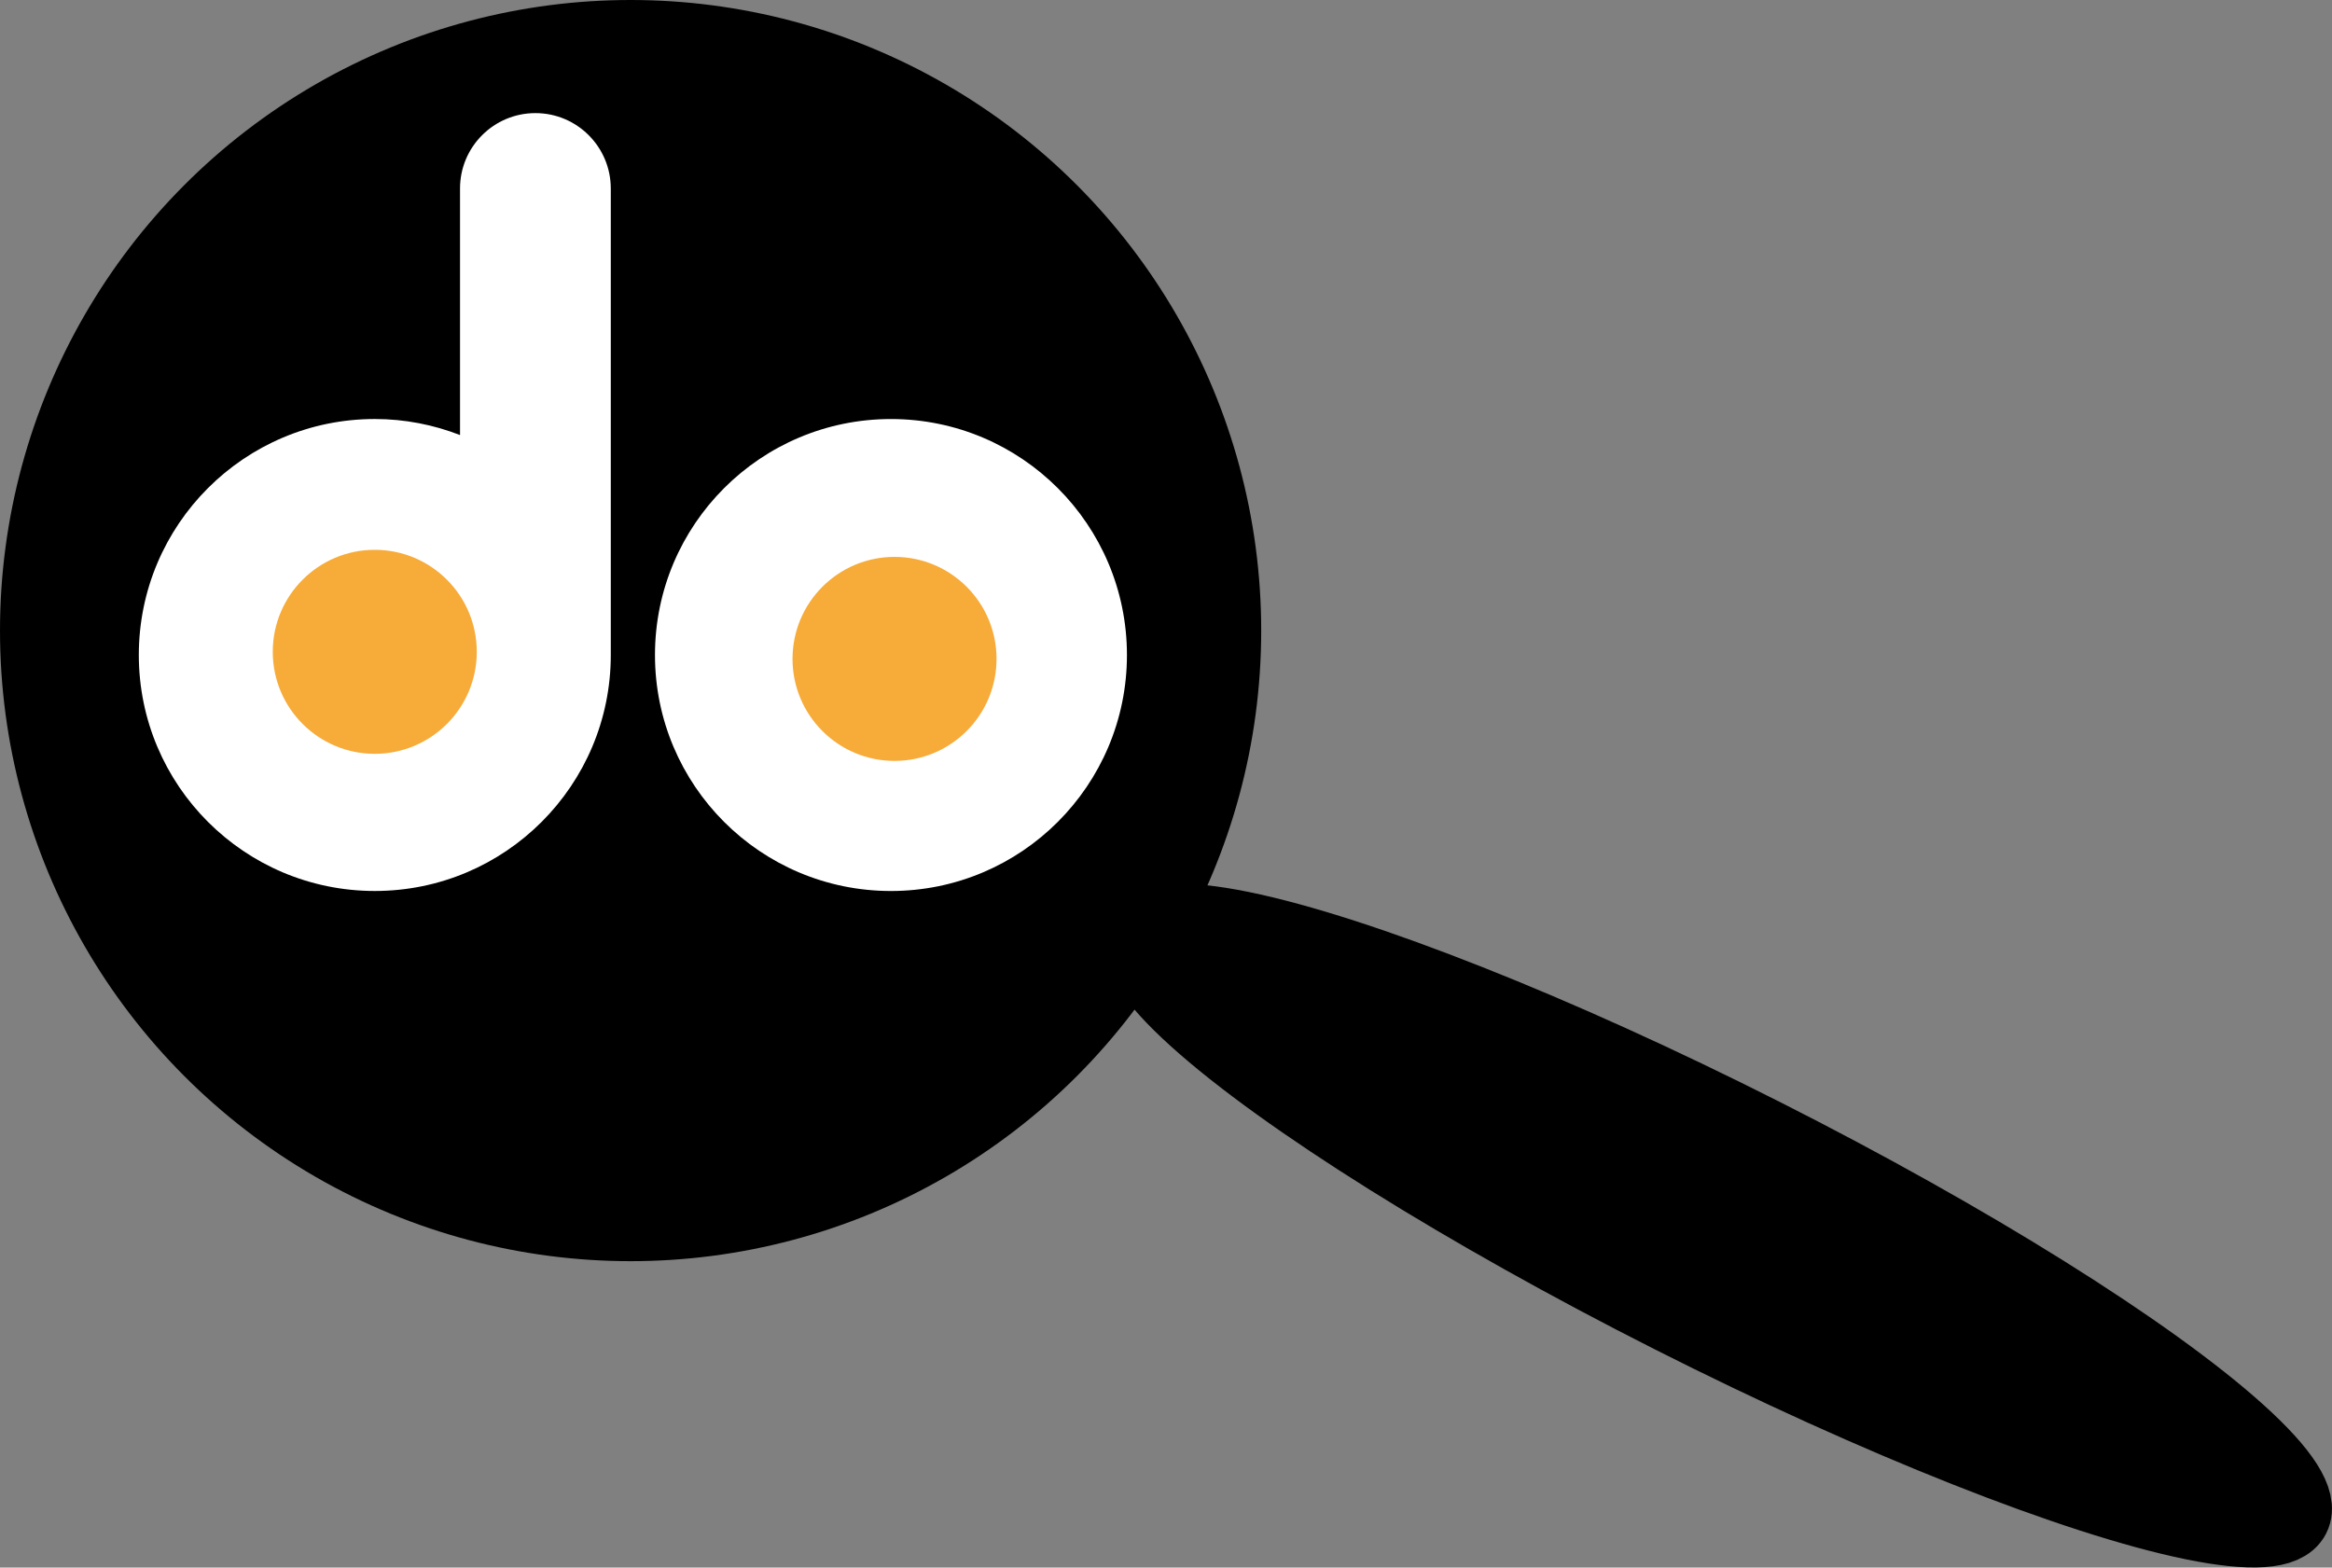
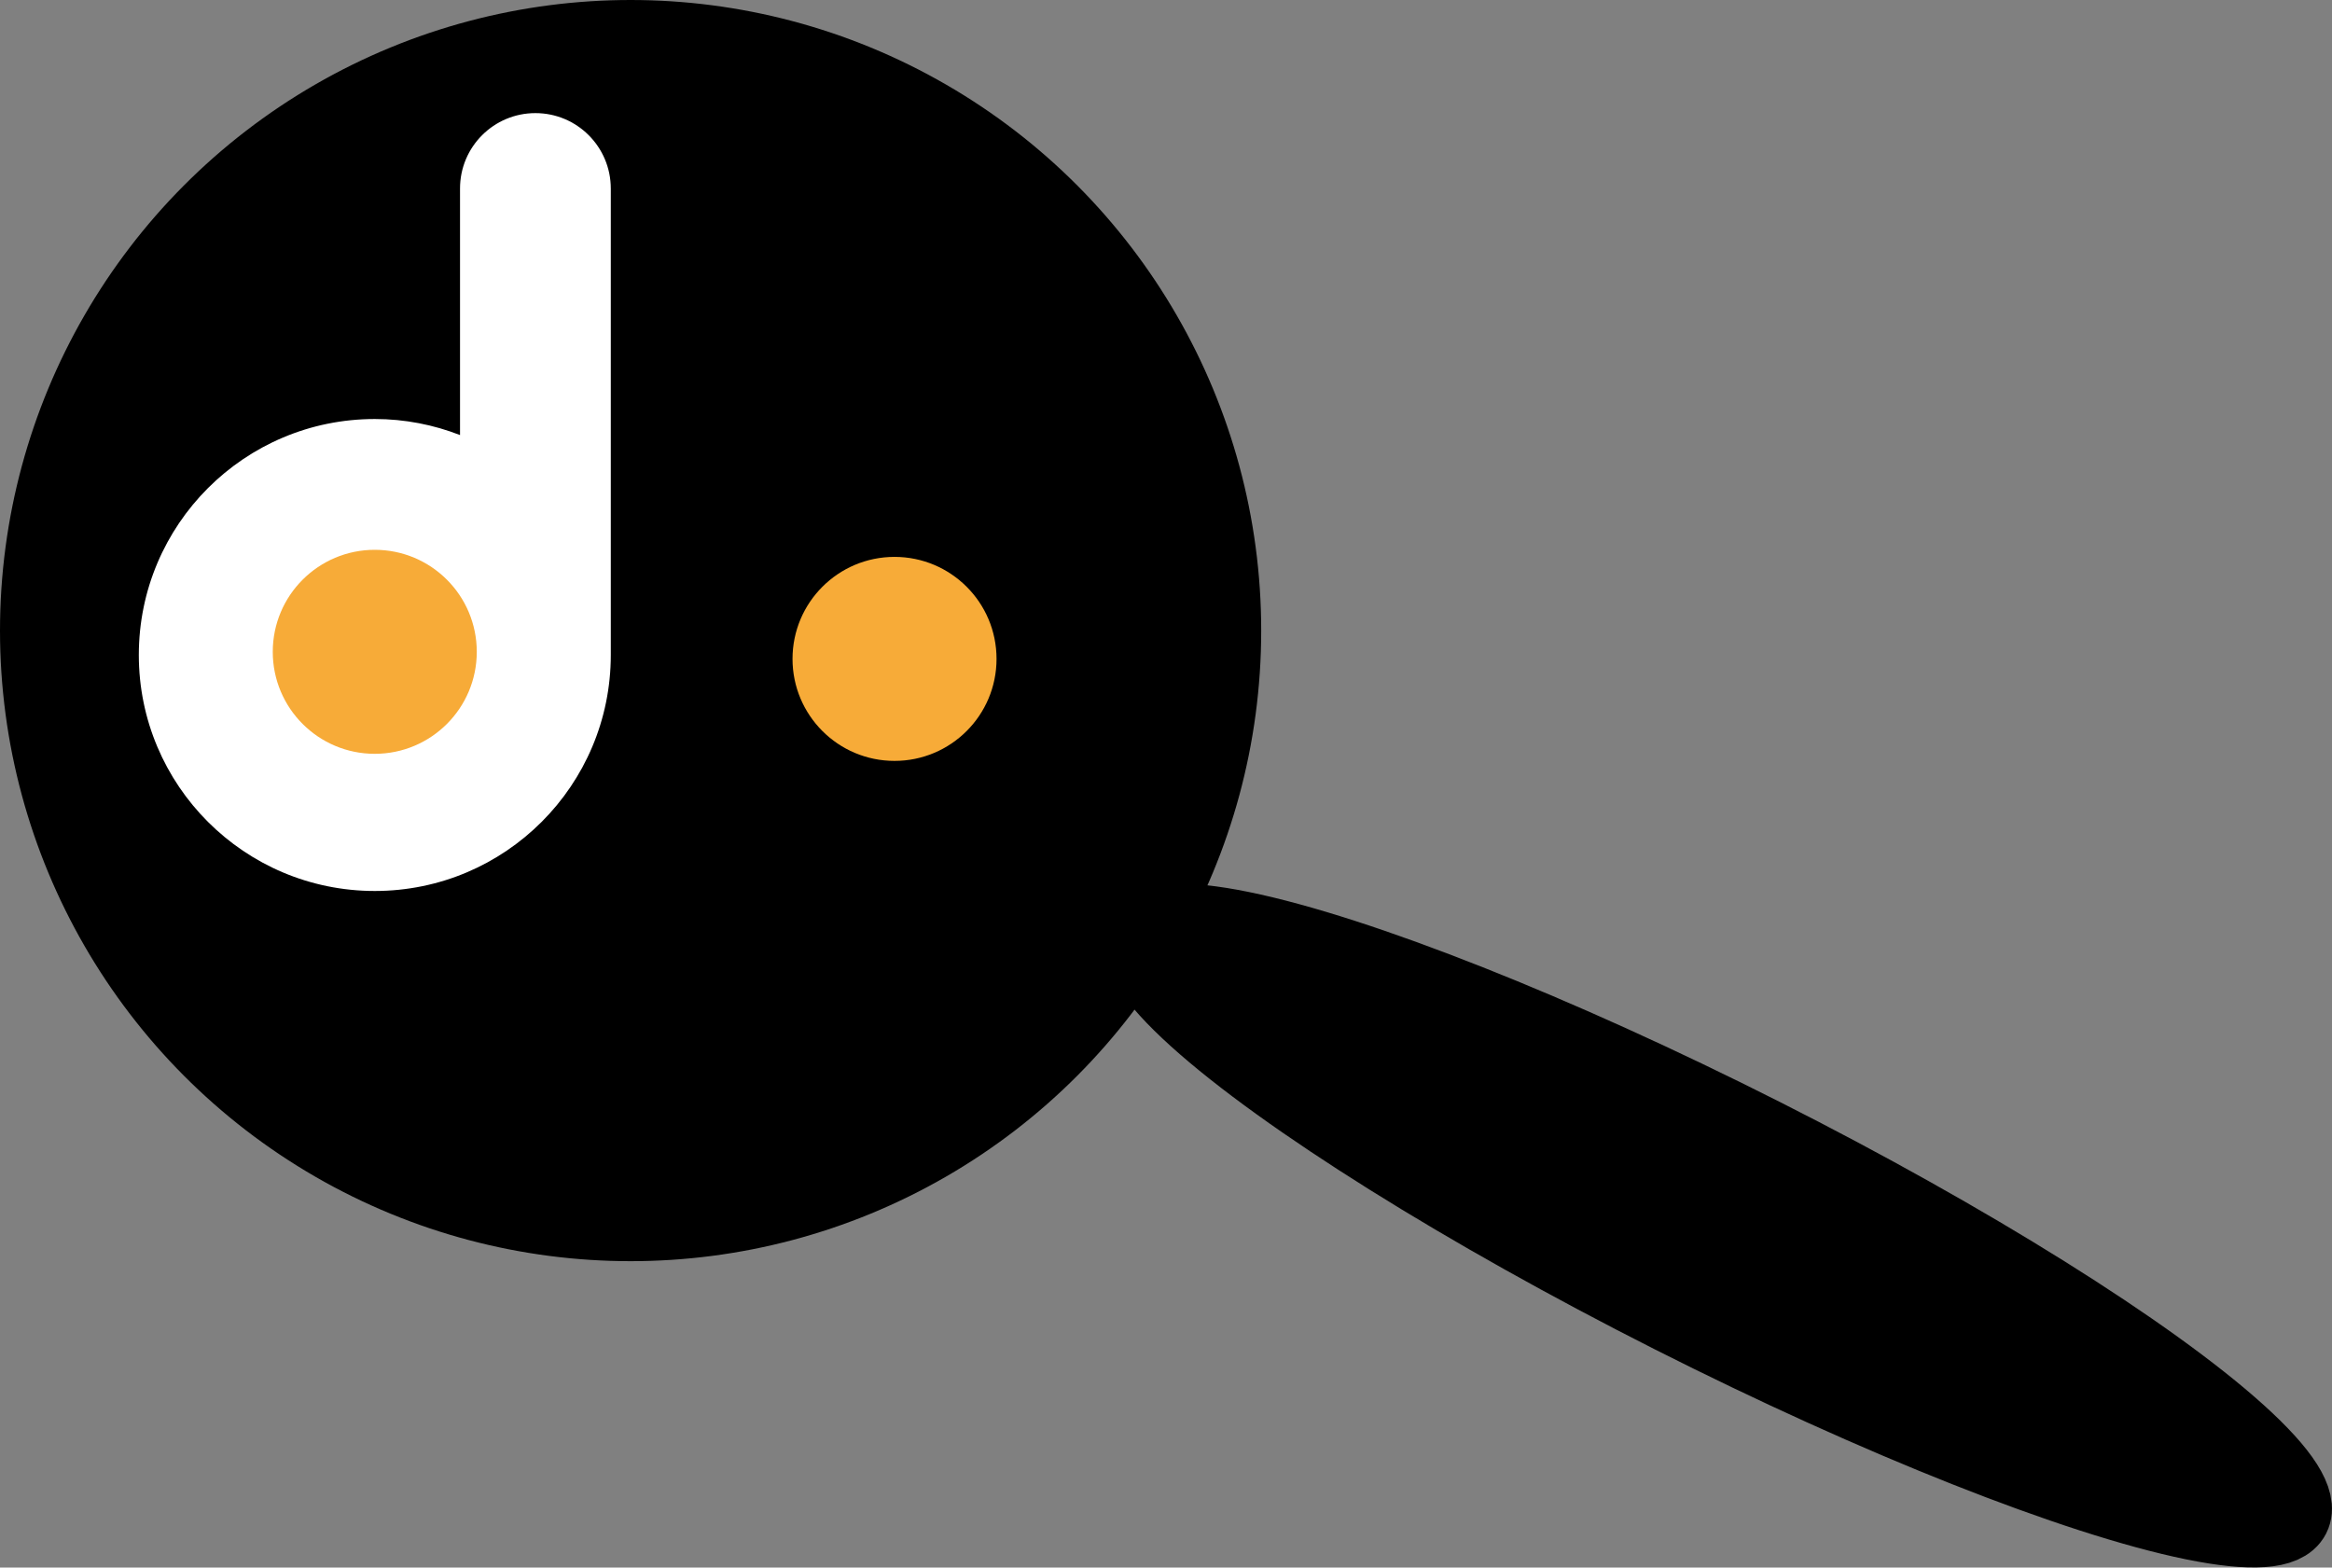
<svg xmlns="http://www.w3.org/2000/svg" id="Layer_1" data-name="Layer 1" version="1.1" viewBox="0 0 253.638 170.498">
  <rect x="0" y="0" width="253.638" height="170.498" fill="#808080" stroke="none" />
  <circle cx="68.587" cy="68.587" r="64.587" fill="#000" stroke="#000" stroke-width="8" />
  <g id="Layer_2" data-name="Layer 2" display="none">
    <circle cx="184.939" cy="298.222" r="43" fill="#fff" stroke-width="0" />
  </g>
  <g id="Layer_1-2" data-name="Layer 1" display="none">
-     <path d="M167.891,277.347c4.753,0,8.304,1.848,10.656,5.543v-7.271c0-1.918-.049-3.096-.145-3.527-.24-1.486-.914-2.232-2.018-2.232-.385,0-.924.072-1.619.218-.695.144-1.236.215-1.619.215-1.775,0-2.664-.769-2.664-2.304,0-1.584,1.197-2.377,3.6-2.377.385,0,1.08.05,2.088.145,1.537.144,2.328.216,2.377.216.433,0,1.056-.06,1.871-.181.816-.119,1.439-.181,1.873-.181,1.342,0,2.016.963,2.016,2.886v.793c-.049.145-.098,1.418-.144,3.821,0,.289-.072,2.142-.217,5.554-.096,2.403-.145,4.231-.145,5.481v19.109c.043,2.775.111,11.81.281,14.654.063,1.191.059,2.078.854,2.734.77.635,6.452,4.155,6.922,5.53.201.875.008,1.479-.252,1.94-.263.459-.793.716-1.873.716-1.561.056-7.854-4.761-8.561-5.22-.469-.437-1.875-1.311-2-3.03l-.123-8.677v-1.225c-2.537,3.408-6.224,5.111-11.06,5.111-4.883,0-8.81-1.773-11.776-5.328-2.968-3.551-4.452-8.207-4.452-13.967,0-5.809,1.463-10.453,4.393-13.934,2.927-3.476,6.84-5.215,11.736-5.215ZM178.215,301.435c.193-1.584.291-3.625.291-6.121,0-3.215-.121-5.398-.362-6.551-.436-2.4-1.476-4.271-3.117-5.617-1.935-1.584-4.158-2.375-6.67-2.375-3.386,0-6.031,1.271-7.939,3.815-1.909,2.543-2.863,6.022-2.863,10.438,0,4.561.99,8.148,2.973,10.765,1.981,2.616,4.688,3.924,8.119,3.924,2.609,0,4.785-.756,6.525-2.269,1.739-1.512,2.754-3.514,3.043-6.01Z" fill="#000" stroke-width="0" />
-     <path d="M202.571,315.849c-5.041,0-9.072-1.74-12.098-5.222-3.023-3.479-4.535-8.145-4.535-14.004s1.523-10.522,4.572-14.004c3.047-3.479,7.139-5.22,12.275-5.22,5.23,0,9.36,1.705,12.385,5.111,3.022,3.408,4.535,8.041,4.535,13.896s-1.56,10.56-4.681,14.111c-3.121,3.551-7.271,5.33-12.454,5.33ZM202.93,282.152c-3.358,0-6,1.178-7.92,3.527-1.92,2.351-2.977,5.688-3.168,10.008v.938c0,4.512.947,8.053,2.845,10.619,1.895,2.568,4.547,3.854,7.957,3.854,3.502,0,6.25-1.285,8.243-3.854,1.99-2.566,2.988-6.131,2.988-10.691,0-9.6-3.647-14.4-10.945-14.4Z" fill="#000" stroke-width="0" />
-   </g>
+     </g>
  <g id="Layer_7" data-name="Layer 7" display="none">
-     <rect x="-39.702" y="126.021" width="317.5" height="244.25" fill="#00aeef" stroke-width="0" />
-   </g>
+     </g>
  <g id="Layer_5" data-name="Layer 5" display="none">
    <path d="M202.359,295.771c1.691,0,3.062,1.371,3.062,3.062s-1.371,3.061-3.062,3.061-3.061-1.371-3.061-3.061,1.371-3.062,3.061-3.062Z" fill="#000" stroke-width="0" />
    <path d="M168.359,294.771c1.691,0,3.062,1.371,3.062,3.062s-1.371,3.061-3.062,3.061-3.061-1.371-3.061-3.061,1.371-3.062,3.061-3.062Z" fill="#000" stroke-width="0" />
  </g>
-   <path d="M96.904,45.577c-14.176,0-25.666,11.491-25.666,25.667s11.49,25.667,25.666,25.667,25.667-11.493,25.667-25.667-11.491-25.667-25.667-25.667ZM96.904,80.512c-5.119,0-9.269-4.149-9.269-9.269s4.149-9.269,9.269-9.269,9.269,4.149,9.269,9.269-4.149,9.269-9.269,9.269Z" fill="#fff" stroke-width="0" />
  <path d="M66.431,20.502c0-4.528-3.672-8.199-8.199-8.199s-8.198,3.671-8.198,8.199h0v26.818c-2.876-1.118-5.997-1.745-9.269-1.745-14.175,0-25.667,11.491-25.667,25.667s11.492,25.667,25.667,25.667,25.667-11.493,25.667-25.667V20.502h0ZM40.764,80.512c-5.119,0-9.268-4.149-9.268-9.269s4.149-9.269,9.268-9.269,9.269,4.149,9.269,9.269-4.15,9.269-9.269,9.269Z" fill="#fff" stroke-width="0" />
  <path d="M40.761,59.801c6.128,0,11.095,4.967,11.095,11.095s-4.967,11.094-11.095,11.094-11.094-4.967-11.094-11.094,4.967-11.095,11.094-11.095Z" fill="#f7ab38" stroke-width="0" />
  <ellipse cx="186.779" cy="133.309" rx="11.075" ry="70.208" transform="translate(-16.457 239.858) rotate(-63.183)" fill="#000" stroke="#000" stroke-width="8" />
  <path d="M97.292,60.571c6.128,0,11.095,4.967,11.095,11.095s-4.967,11.094-11.095,11.094-11.094-4.967-11.094-11.094,4.967-11.095,11.094-11.095Z" fill="#f7ab38" stroke-width="0" />
</svg>